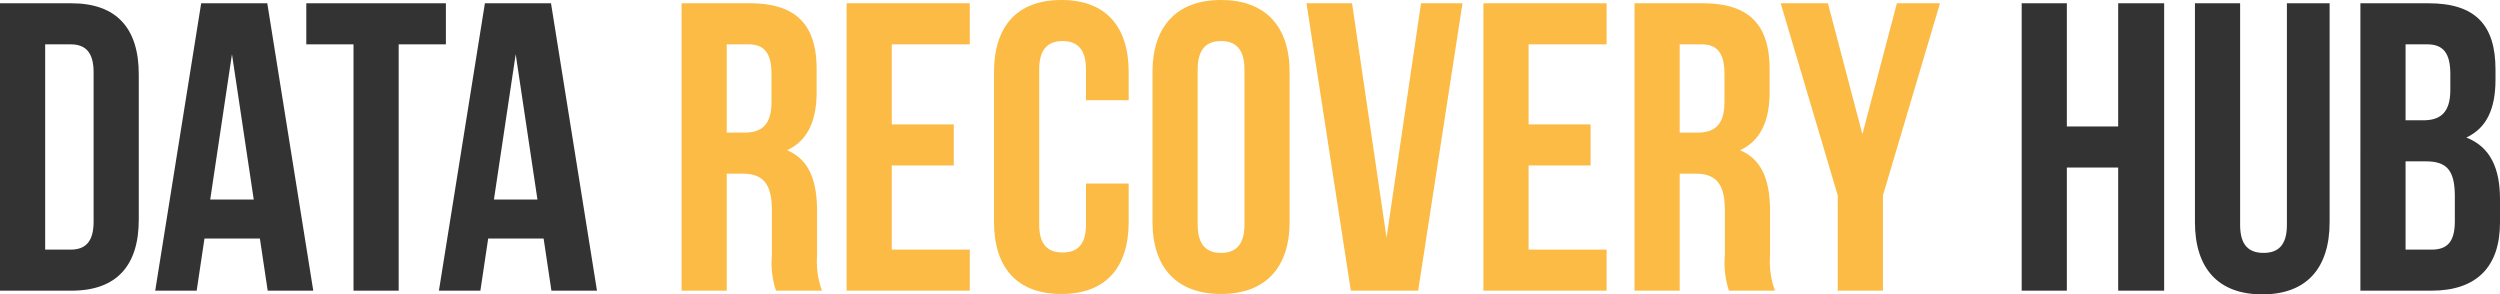
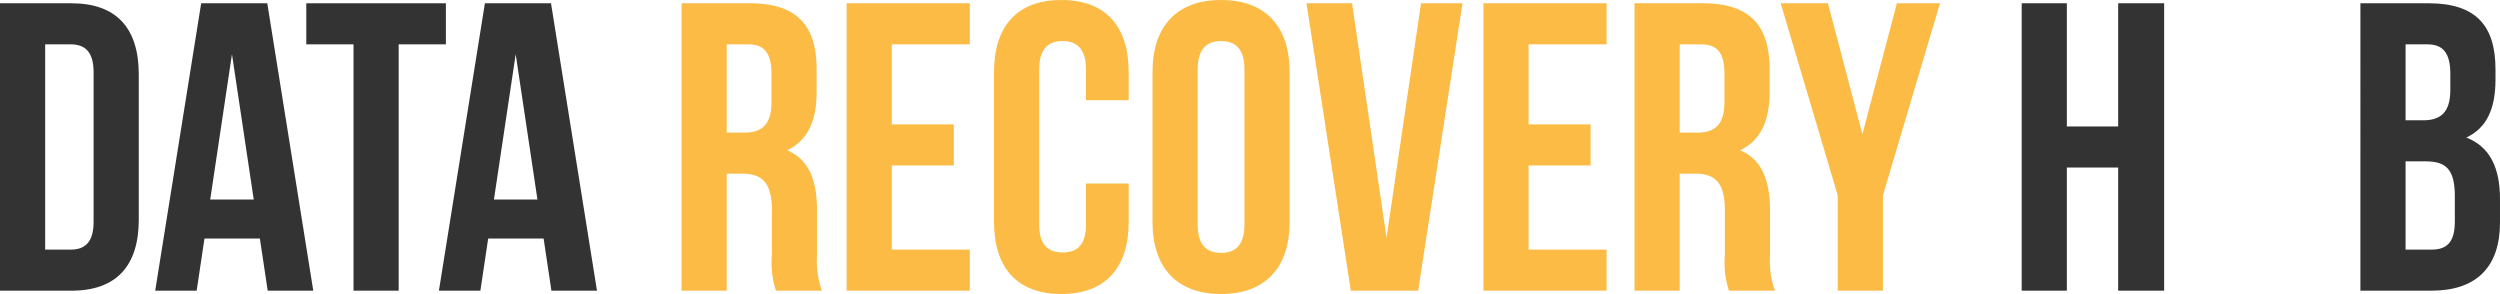
<svg xmlns="http://www.w3.org/2000/svg" viewBox="0 0 185.269 21.815">
  <defs>
    <style>
      .a {
        fill: #333;
      }

      .b {
        fill: #fbbb44;
      }
    </style>
  </defs>
  <g>
    <path class="a" d="M0,.243H5.294c3.347,0,4.99,1.856,4.99,5.264v10.771c0,3.408-1.643,5.264-4.99,5.264H0ZM3.347,3.286V18.499H5.233c1.065,0,1.704-.548,1.704-2.069V5.355c0-1.522-.639-2.069-1.704-2.069Z" />
    <path class="a" d="M23.216,21.541H19.838L19.26,17.677H15.153l-.578,3.864H11.502L14.909.243h4.899Zm-7.637-6.754h3.225L17.191,4.016Z" />
    <path class="a" d="M22.699.243H33.044V3.286h-3.499V21.541H26.198V3.286h-3.499Z" />
    <path class="a" d="M44.241,21.541H40.864l-.578-3.864H36.178L35.6,21.541H32.527L35.935.243h4.899ZM36.604,14.787h3.225L38.217,4.016Z" />
    <path class="b" d="M57.507,21.541a6.56,6.56,0,0,1-.304-2.617V15.578c0-1.978-.669-2.708-2.19-2.708H53.856v8.671H50.51V.243h5.05c3.469,0,4.959,1.613,4.959,4.899V6.815c0,2.191-.7,3.621-2.19,4.32,1.673.7,2.221,2.312,2.221,4.534v3.286a6.278,6.278,0,0,0,.365,2.586ZM53.856,3.286V9.828h1.308c1.248,0,2.008-.548,2.008-2.251v-2.1c0-1.522-.517-2.191-1.704-2.191Z" />
    <path class="b" d="M66.088,9.219h4.594v3.043H66.088V18.499h5.781v3.042H62.741V.243h9.127V3.286H66.088Z" />
    <path class="b" d="M83.644,13.6v2.83c0,3.408-1.704,5.356-4.99,5.356s-4.99-1.947-4.99-5.356V5.355c0-3.408,1.704-5.355,4.99-5.355s4.99,1.947,4.99,5.355V7.424H80.48V5.142c0-1.522-.669-2.1-1.734-2.1s-1.734.578-1.734,2.1v11.501c0,1.521.669,2.069,1.734,2.069s1.734-.548,1.734-2.069V13.6Z" />
    <path class="b" d="M85.409,5.355C85.409,1.947,87.204,0,90.49,0s5.081,1.947,5.081,5.355V16.43c0,3.408-1.795,5.356-5.081,5.356s-5.081-1.947-5.081-5.356Zm3.347,11.288c0,1.521.669,2.099,1.734,2.099s1.734-.578,1.734-2.099V5.142c0-1.522-.67-2.1-1.734-2.1s-1.734.578-1.734,2.1Z" />
    <path class="b" d="M102.753,17.617,105.309.243h3.073l-3.286,21.298h-4.989L96.82.243h3.377Z" />
    <path class="b" d="M113.28,9.219h4.595v3.043H113.28V18.499h5.781v3.042h-9.128V.243h9.128V3.286H113.28Z" />
    <path class="b" d="M128.129,21.541a6.554,6.554,0,0,1-.304-2.617V15.578c0-1.978-.67-2.708-2.191-2.708h-1.156v8.671h-3.347V.243h5.051c3.469,0,4.96,1.613,4.96,4.899V6.815c0,2.191-.7,3.621-2.191,4.32,1.674.7,2.222,2.312,2.222,4.534v3.286a6.268,6.268,0,0,0,.365,2.586ZM124.478,3.286V9.828h1.309c1.248,0,2.008-.548,2.008-2.251v-2.1c0-1.522-.517-2.191-1.703-2.191Z" />
    <path class="b" d="M136.191,14.482,131.963.243h3.499l2.556,9.706,2.556-9.706h3.194l-4.229,14.239v7.059h-3.348Z" />
    <path class="a" d="M153.169,21.541h-3.347V.243h3.347V9.371h3.804V.243H160.38V21.541h-3.407V12.414h-3.804Z" />
-     <path class="a" d="M166.01.243v16.43c0,1.522.669,2.069,1.734,2.069s1.733-.547,1.733-2.069V.243h3.165V16.46c0,3.408-1.704,5.355-4.99,5.355s-4.99-1.947-4.99-5.355V.243Z" />
    <path class="a" d="M184.935,5.142v.76c0,2.191-.67,3.59-2.16,4.29,1.795.7,2.494,2.312,2.494,4.564v1.734c0,3.286-1.734,5.051-5.081,5.051h-5.264V.243h5.051C183.444.243,184.935,1.856,184.935,5.142Zm-6.664-1.856V8.915H179.58c1.248,0,2.008-.547,2.008-2.252V5.477c0-1.522-.517-2.191-1.703-2.191Zm0,8.671V18.499h1.917c1.126,0,1.734-.518,1.734-2.1V14.543c0-1.978-.639-2.586-2.16-2.586Z" />
  </g>
</svg>